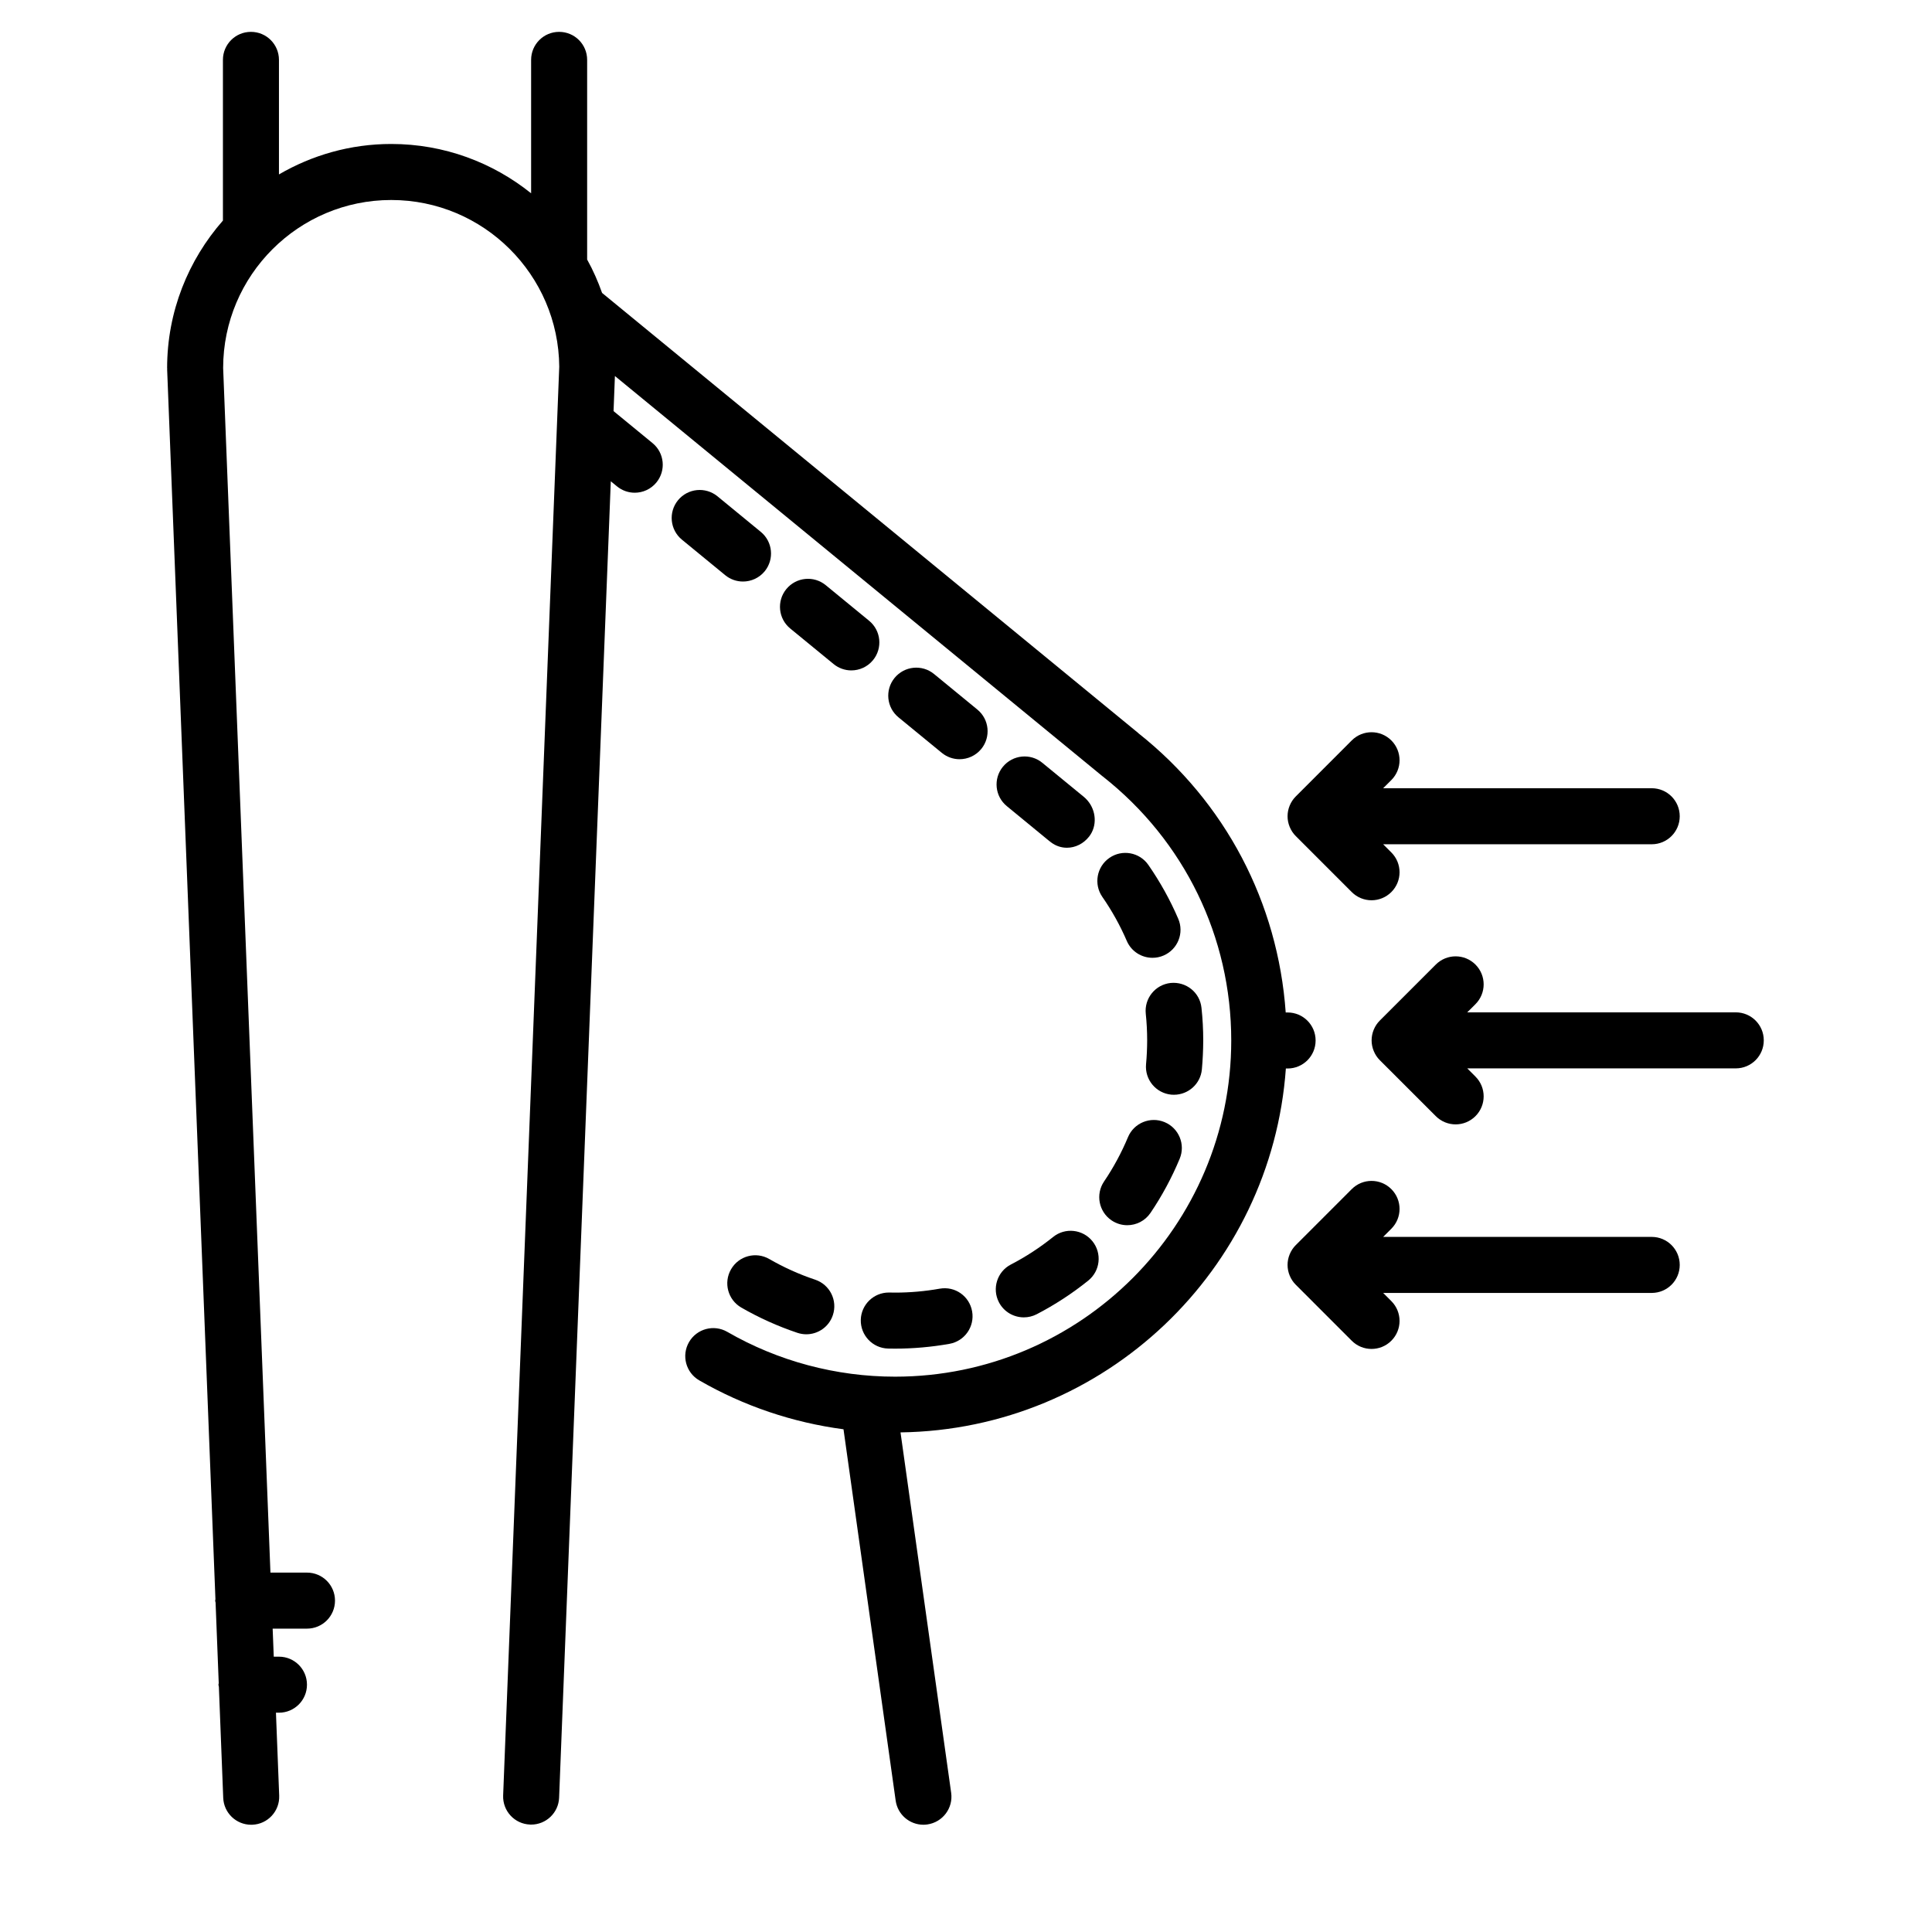
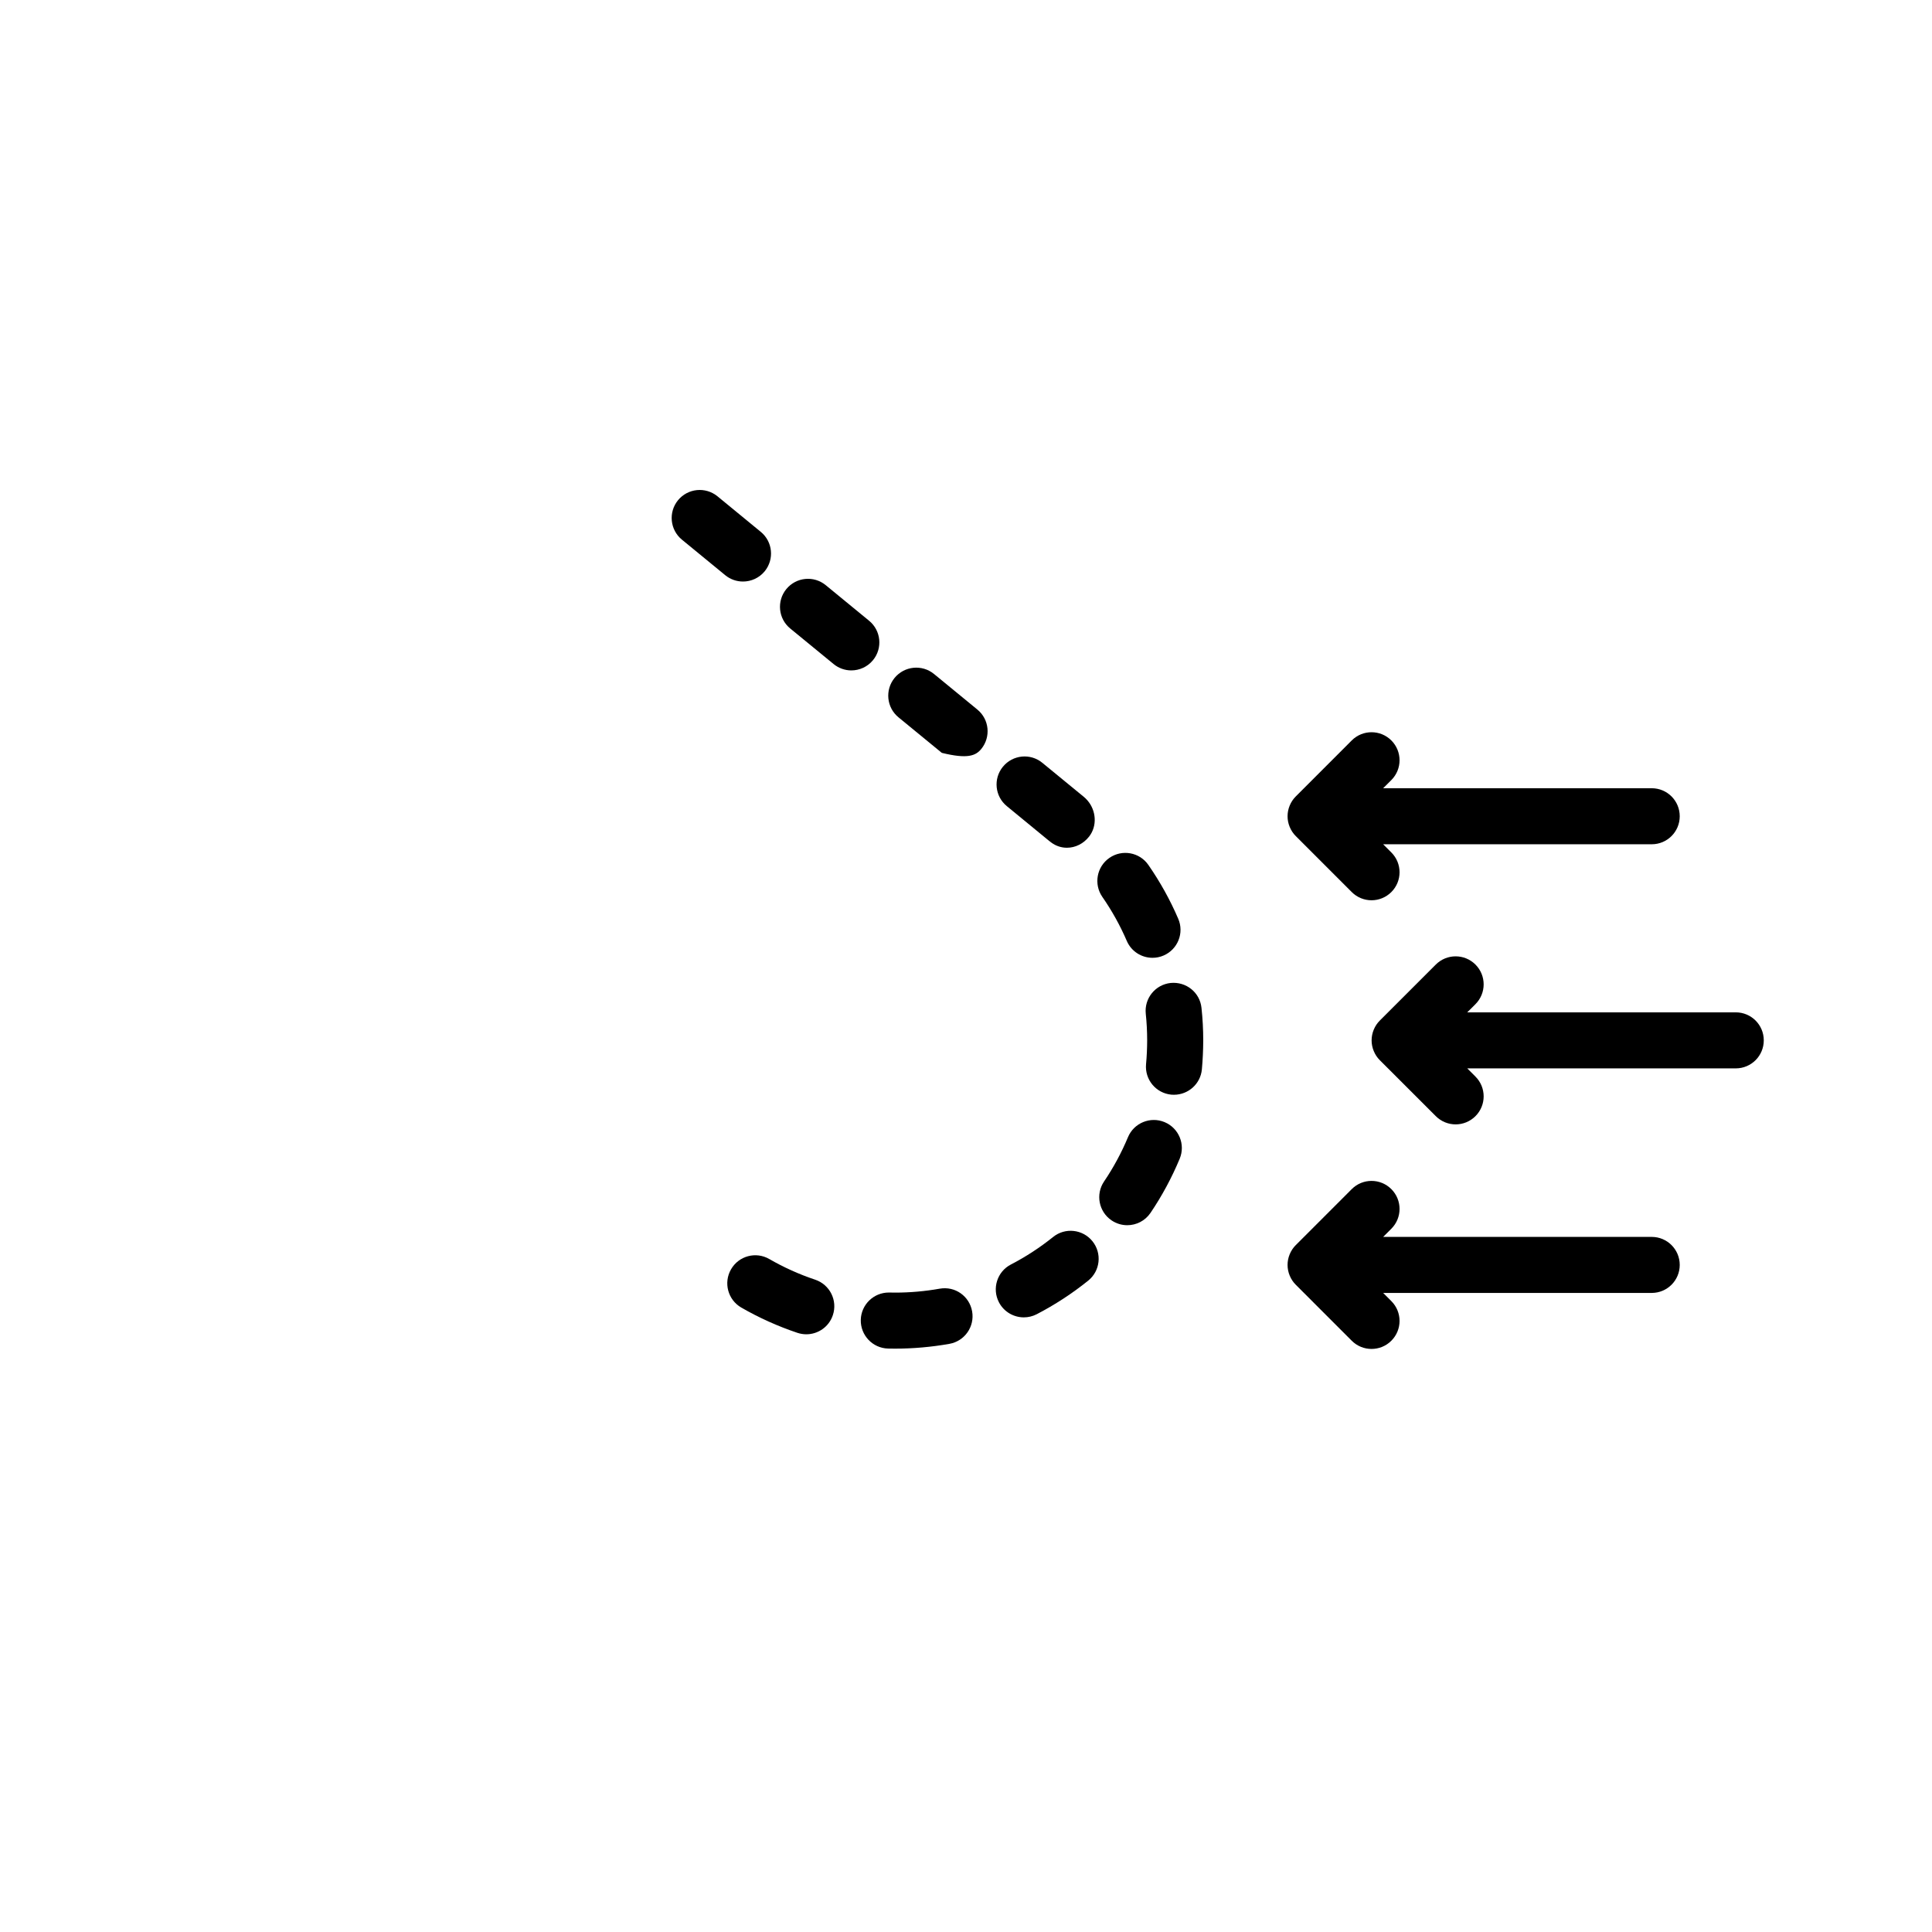
<svg xmlns="http://www.w3.org/2000/svg" width="500" zoomAndPan="magnify" viewBox="0 0 375 375" height="500" preserveAspectRatio="xMidYMid meet" version="1.2">
  <defs>
    <clipPath id="0148224400">
      <path d="M 32 6.184 L 256 6.184 L 256 355 L 32 355 Z M 32 6.184 " />
    </clipPath>
  </defs>
  <g id="6e26b86a2c">
    <path style=" stroke:none;fill-rule:nonzero;fill:#000000;fill-opacity:1;" d="M 233.285 207.551 C 233.449 205.715 233.539 203.855 233.547 201.957 C 233.547 199.812 233.434 197.703 233.207 195.621 C 232.895 192.641 230.25 190.504 227.223 190.793 C 224.238 191.113 222.078 193.789 222.395 196.781 C 222.574 198.48 222.664 200.211 222.664 201.941 C 222.66 203.496 222.59 205.035 222.449 206.555 C 222.176 209.551 224.375 212.195 227.363 212.473 C 227.531 212.488 227.707 212.492 227.871 212.492 C 230.652 212.488 233.031 210.375 233.285 207.551 Z M 233.285 207.551 " />
    <path style=" stroke:none;fill-rule:nonzero;fill:#000000;fill-opacity:1;" d="M 193.891 252.77 C 194.859 254.633 196.758 255.699 198.727 255.699 C 199.566 255.699 200.426 255.504 201.227 255.09 C 204.742 253.266 208.109 251.074 211.219 248.57 C 213.559 246.691 213.93 243.266 212.047 240.926 C 210.164 238.59 206.746 238.207 204.402 240.102 C 201.855 242.148 199.102 243.945 196.211 245.441 C 193.547 246.82 192.512 250.102 193.891 252.77 Z M 193.891 252.77 " />
    <path style=" stroke:none;fill-rule:nonzero;fill:#000000;fill-opacity:1;" d="M 141.895 246.371 C 140.391 248.973 141.285 252.297 143.883 253.797 C 147.324 255.781 150.996 257.434 154.781 258.703 C 155.352 258.891 155.934 258.984 156.504 258.984 C 158.777 258.984 160.902 257.551 161.656 255.27 C 162.613 252.426 161.074 249.344 158.227 248.387 C 155.133 247.355 152.133 246 149.316 244.375 C 146.727 242.875 143.395 243.758 141.895 246.371 Z M 141.895 246.371 " />
    <path style=" stroke:none;fill-rule:nonzero;fill:#000000;fill-opacity:1;" d="M 226.047 217.805 C 223.285 216.652 220.094 217.957 218.938 220.73 C 217.684 223.734 216.125 226.625 214.297 229.324 C 212.613 231.812 213.27 235.195 215.754 236.875 C 216.691 237.508 217.75 237.812 218.801 237.812 C 220.547 237.812 222.258 236.973 223.309 235.426 C 225.543 232.125 227.449 228.582 228.973 224.918 C 230.133 222.145 228.82 218.961 226.047 217.805 Z M 226.047 217.805 " />
    <path style=" stroke:none;fill-rule:nonzero;fill:#000000;fill-opacity:1;" d="M 222.898 167.883 C 221.199 165.426 217.801 164.797 215.332 166.52 C 212.867 168.227 212.254 171.621 213.965 174.09 C 215.824 176.766 217.418 179.641 218.707 182.625 C 219.594 184.688 221.594 185.91 223.699 185.91 C 224.422 185.91 225.152 185.77 225.852 185.465 C 228.613 184.273 229.883 181.074 228.691 178.324 C 227.125 174.672 225.172 171.164 222.898 167.883 Z M 222.898 167.883 " />
    <path style=" stroke:none;fill-rule:nonzero;fill:#000000;fill-opacity:1;" d="M 203.309 162.949 C 203.383 163.008 203.449 163.066 203.527 163.125 C 203.57 163.16 203.938 163.453 203.984 163.484 C 204.934 164.211 206.016 164.547 207.094 164.547 C 208.695 164.547 210.289 163.785 211.387 162.387 C 213.02 160.309 212.77 157.305 211.066 155.352 C 210.855 155.105 210.629 154.883 210.379 154.676 L 202.312 148.059 C 199.996 146.152 196.566 146.5 194.664 148.82 C 192.762 151.145 193.098 154.566 195.426 156.473 Z M 203.309 162.949 " />
    <path style=" stroke:none;fill-rule:nonzero;fill:#000000;fill-opacity:1;" d="M 167.078 256.172 C 167.004 259.18 169.375 261.676 172.375 261.754 L 173.738 261.77 C 177.262 261.77 180.82 261.453 184.281 260.84 C 187.242 260.312 189.211 257.496 188.688 254.535 C 188.164 251.586 185.391 249.598 182.387 250.133 C 179.543 250.637 176.633 250.895 173.738 250.895 L 172.664 250.879 C 172.613 250.879 172.566 250.879 172.516 250.879 C 169.574 250.879 167.156 253.223 167.078 256.172 Z M 167.078 256.172 " />
    <path style=" stroke:none;fill-rule:nonzero;fill:#000000;fill-opacity:1;" d="M 160.277 113.582 C 157.949 111.672 154.531 112.02 152.625 114.34 C 150.723 116.664 151.059 120.09 153.387 121.992 L 161.801 128.891 C 162.812 129.719 164.027 130.125 165.242 130.125 C 166.816 130.125 168.371 129.445 169.449 128.137 C 171.352 125.816 171.016 122.391 168.688 120.484 Z M 160.277 113.582 " />
    <path style=" stroke:none;fill-rule:nonzero;fill:#000000;fill-opacity:1;" d="M 144.215 112.875 C 145.785 112.875 147.348 112.195 148.422 110.891 C 150.328 108.562 149.988 105.137 147.668 103.234 L 139.262 96.332 C 136.93 94.43 133.508 94.773 131.605 97.09 C 129.703 99.414 130.039 102.84 132.359 104.746 L 140.766 111.645 C 141.777 112.473 143.004 112.875 144.215 112.875 Z M 144.215 112.875 " />
-     <path style=" stroke:none;fill-rule:nonzero;fill:#000000;fill-opacity:1;" d="M 182.805 146.129 C 183.82 146.957 185.039 147.363 186.25 147.363 C 187.824 147.363 189.383 146.684 190.461 145.379 C 192.363 143.051 192.027 139.625 189.703 137.723 L 181.297 130.824 C 178.965 128.918 175.551 129.262 173.641 131.578 C 171.738 133.906 172.074 137.332 174.398 139.234 Z M 182.805 146.129 " />
+     <path style=" stroke:none;fill-rule:nonzero;fill:#000000;fill-opacity:1;" d="M 182.805 146.129 C 187.824 147.363 189.383 146.684 190.461 145.379 C 192.363 143.051 192.027 139.625 189.703 137.723 L 181.297 130.824 C 178.965 128.918 175.551 129.262 173.641 131.578 C 171.738 133.906 172.074 137.332 174.398 139.234 Z M 182.805 146.129 " />
    <g clip-rule="nonzero" clip-path="url(#0148224400)">
-       <path style=" stroke:none;fill-rule:nonzero;fill:#000000;fill-opacity:1;" d="M 249.586 207.395 L 249.922 207.395 C 252.93 207.395 255.359 204.965 255.359 201.957 C 255.359 198.949 252.93 196.52 249.922 196.52 L 249.555 196.52 C 248.055 175.246 237.887 155.723 220.953 142.312 C 220.941 142.297 220.938 142.281 220.922 142.27 L 116.863 56.855 C 116.066 54.609 115.113 52.438 113.965 50.379 L 113.965 11.621 C 113.965 8.613 111.535 6.184 108.527 6.184 C 105.523 6.184 103.09 8.613 103.09 11.621 L 103.09 37.52 C 95.641 31.543 86.207 27.945 75.938 27.945 C 67.992 27.945 60.559 30.121 54.145 33.855 L 54.145 11.621 C 54.145 8.613 51.715 6.184 48.707 6.184 C 45.699 6.184 43.27 8.613 43.27 11.621 L 43.27 42.812 C 36.547 50.473 32.438 60.477 32.438 71.445 C 32.438 71.484 32.461 71.516 32.461 71.559 C 32.461 71.594 32.441 71.625 32.441 71.664 L 41.816 310.414 C 41.812 310.512 41.762 310.582 41.762 310.68 C 41.762 310.816 41.832 310.934 41.844 311.07 L 42.457 326.719 C 42.453 326.816 42.398 326.895 42.398 326.996 C 42.398 327.145 42.477 327.27 42.484 327.41 L 43.328 348.957 C 43.438 351.891 45.852 354.184 48.754 354.184 C 48.832 354.184 48.902 354.184 48.973 354.18 C 51.973 354.066 54.309 351.535 54.191 348.535 L 53.562 332.434 L 54.145 332.434 C 57.152 332.434 59.582 330.004 59.582 326.996 C 59.582 323.988 57.152 321.559 54.145 321.559 L 53.137 321.559 L 52.922 316.117 L 59.586 316.117 C 62.594 316.117 65.023 313.688 65.023 310.68 C 65.023 307.672 62.594 305.242 59.586 305.242 L 52.492 305.242 L 43.312 71.414 C 43.332 53.43 57.957 38.82 75.938 38.82 C 93.848 38.82 108.426 53.332 108.551 71.219 C 108.551 71.223 108.547 71.227 108.547 71.234 L 97.66 348.504 C 97.547 351.504 99.879 354.031 102.879 354.145 C 102.957 354.152 103.02 354.152 103.098 354.152 C 106 354.152 108.414 351.855 108.523 348.926 L 118.555 93.418 L 119.758 94.402 C 120.77 95.23 121.988 95.637 123.199 95.637 C 124.777 95.637 126.332 94.957 127.406 93.648 C 129.312 91.324 128.973 87.898 126.645 85.996 L 119.09 79.797 L 119.355 72.984 L 214.016 150.688 C 214.031 150.703 214.059 150.707 214.074 150.719 C 214.086 150.73 214.09 150.742 214.102 150.75 C 229.914 163.227 238.984 181.891 238.984 201.961 C 238.984 237.941 209.715 267.211 173.734 267.211 C 162.289 267.211 151.023 264.203 141.164 258.512 C 138.559 257.012 135.242 257.902 133.738 260.5 C 132.234 263.105 133.129 266.43 135.727 267.93 C 144.344 272.906 153.875 276.117 163.723 277.422 L 173.848 349.496 C 174.23 352.215 176.555 354.18 179.227 354.18 C 179.477 354.18 179.73 354.164 179.988 354.125 C 182.961 353.707 185.039 350.961 184.621 347.984 L 174.789 278.027 C 214.449 277.477 246.801 246.477 249.586 207.395 Z M 249.586 207.395 " />
-     </g>
+       </g>
    <path style=" stroke:none;fill-rule:nonzero;fill:#000000;fill-opacity:1;" d="M 336.91 196.496 L 284.793 196.496 L 286.383 194.91 C 288.508 192.781 288.508 189.348 286.383 187.219 C 284.254 185.094 280.82 185.094 278.691 187.219 L 267.824 198.086 C 267.316 198.586 266.922 199.188 266.645 199.855 C 266.09 201.184 266.09 202.684 266.645 204.012 C 266.922 204.68 267.316 205.285 267.824 205.785 L 278.691 216.648 C 279.754 217.707 281.145 218.242 282.539 218.242 C 283.93 218.242 285.32 217.707 286.383 216.648 C 288.508 214.523 288.508 211.086 286.383 208.961 L 284.793 207.371 L 336.91 207.371 C 339.918 207.371 342.348 204.941 342.348 201.934 C 342.348 198.926 339.918 196.496 336.91 196.496 Z M 336.91 196.496 " />
    <path style=" stroke:none;fill-rule:nonzero;fill:#000000;fill-opacity:1;" d="M 270.059 143.719 C 267.934 141.594 264.496 141.594 262.371 143.719 L 251.512 154.586 C 251.004 155.086 250.609 155.688 250.332 156.355 C 249.777 157.684 249.777 159.184 250.332 160.512 C 250.609 161.18 251.004 161.785 251.512 162.285 L 262.371 173.148 C 263.43 174.207 264.82 174.742 266.215 174.742 C 267.605 174.742 268.996 174.207 270.059 173.148 C 272.184 171.023 272.184 167.586 270.059 165.461 L 268.469 163.871 L 320.598 163.871 C 323.605 163.871 326.035 161.441 326.035 158.434 C 326.035 155.426 323.605 152.996 320.598 152.996 L 268.469 152.996 L 270.059 151.41 C 272.184 149.281 272.184 145.848 270.059 143.719 Z M 270.059 143.719 " />
    <path style=" stroke:none;fill-rule:nonzero;fill:#000000;fill-opacity:1;" d="M 320.598 240.082 L 268.469 240.082 L 270.059 238.496 C 272.184 236.371 272.184 232.934 270.059 230.809 C 267.934 228.68 264.496 228.68 262.371 230.809 L 251.512 241.672 C 251.004 242.172 250.609 242.777 250.332 243.445 C 249.777 244.77 249.777 246.273 250.332 247.598 C 250.609 248.266 251.004 248.871 251.512 249.371 L 262.371 260.234 C 263.43 261.297 264.82 261.828 266.215 261.828 C 267.605 261.828 269 261.297 270.059 260.234 C 272.184 258.109 272.184 254.672 270.059 252.547 L 268.469 250.957 L 320.598 250.957 C 323.605 250.957 326.035 248.527 326.035 245.52 C 326.035 242.516 323.605 240.082 320.598 240.082 Z M 320.598 240.082 " />
  </g>
</svg>